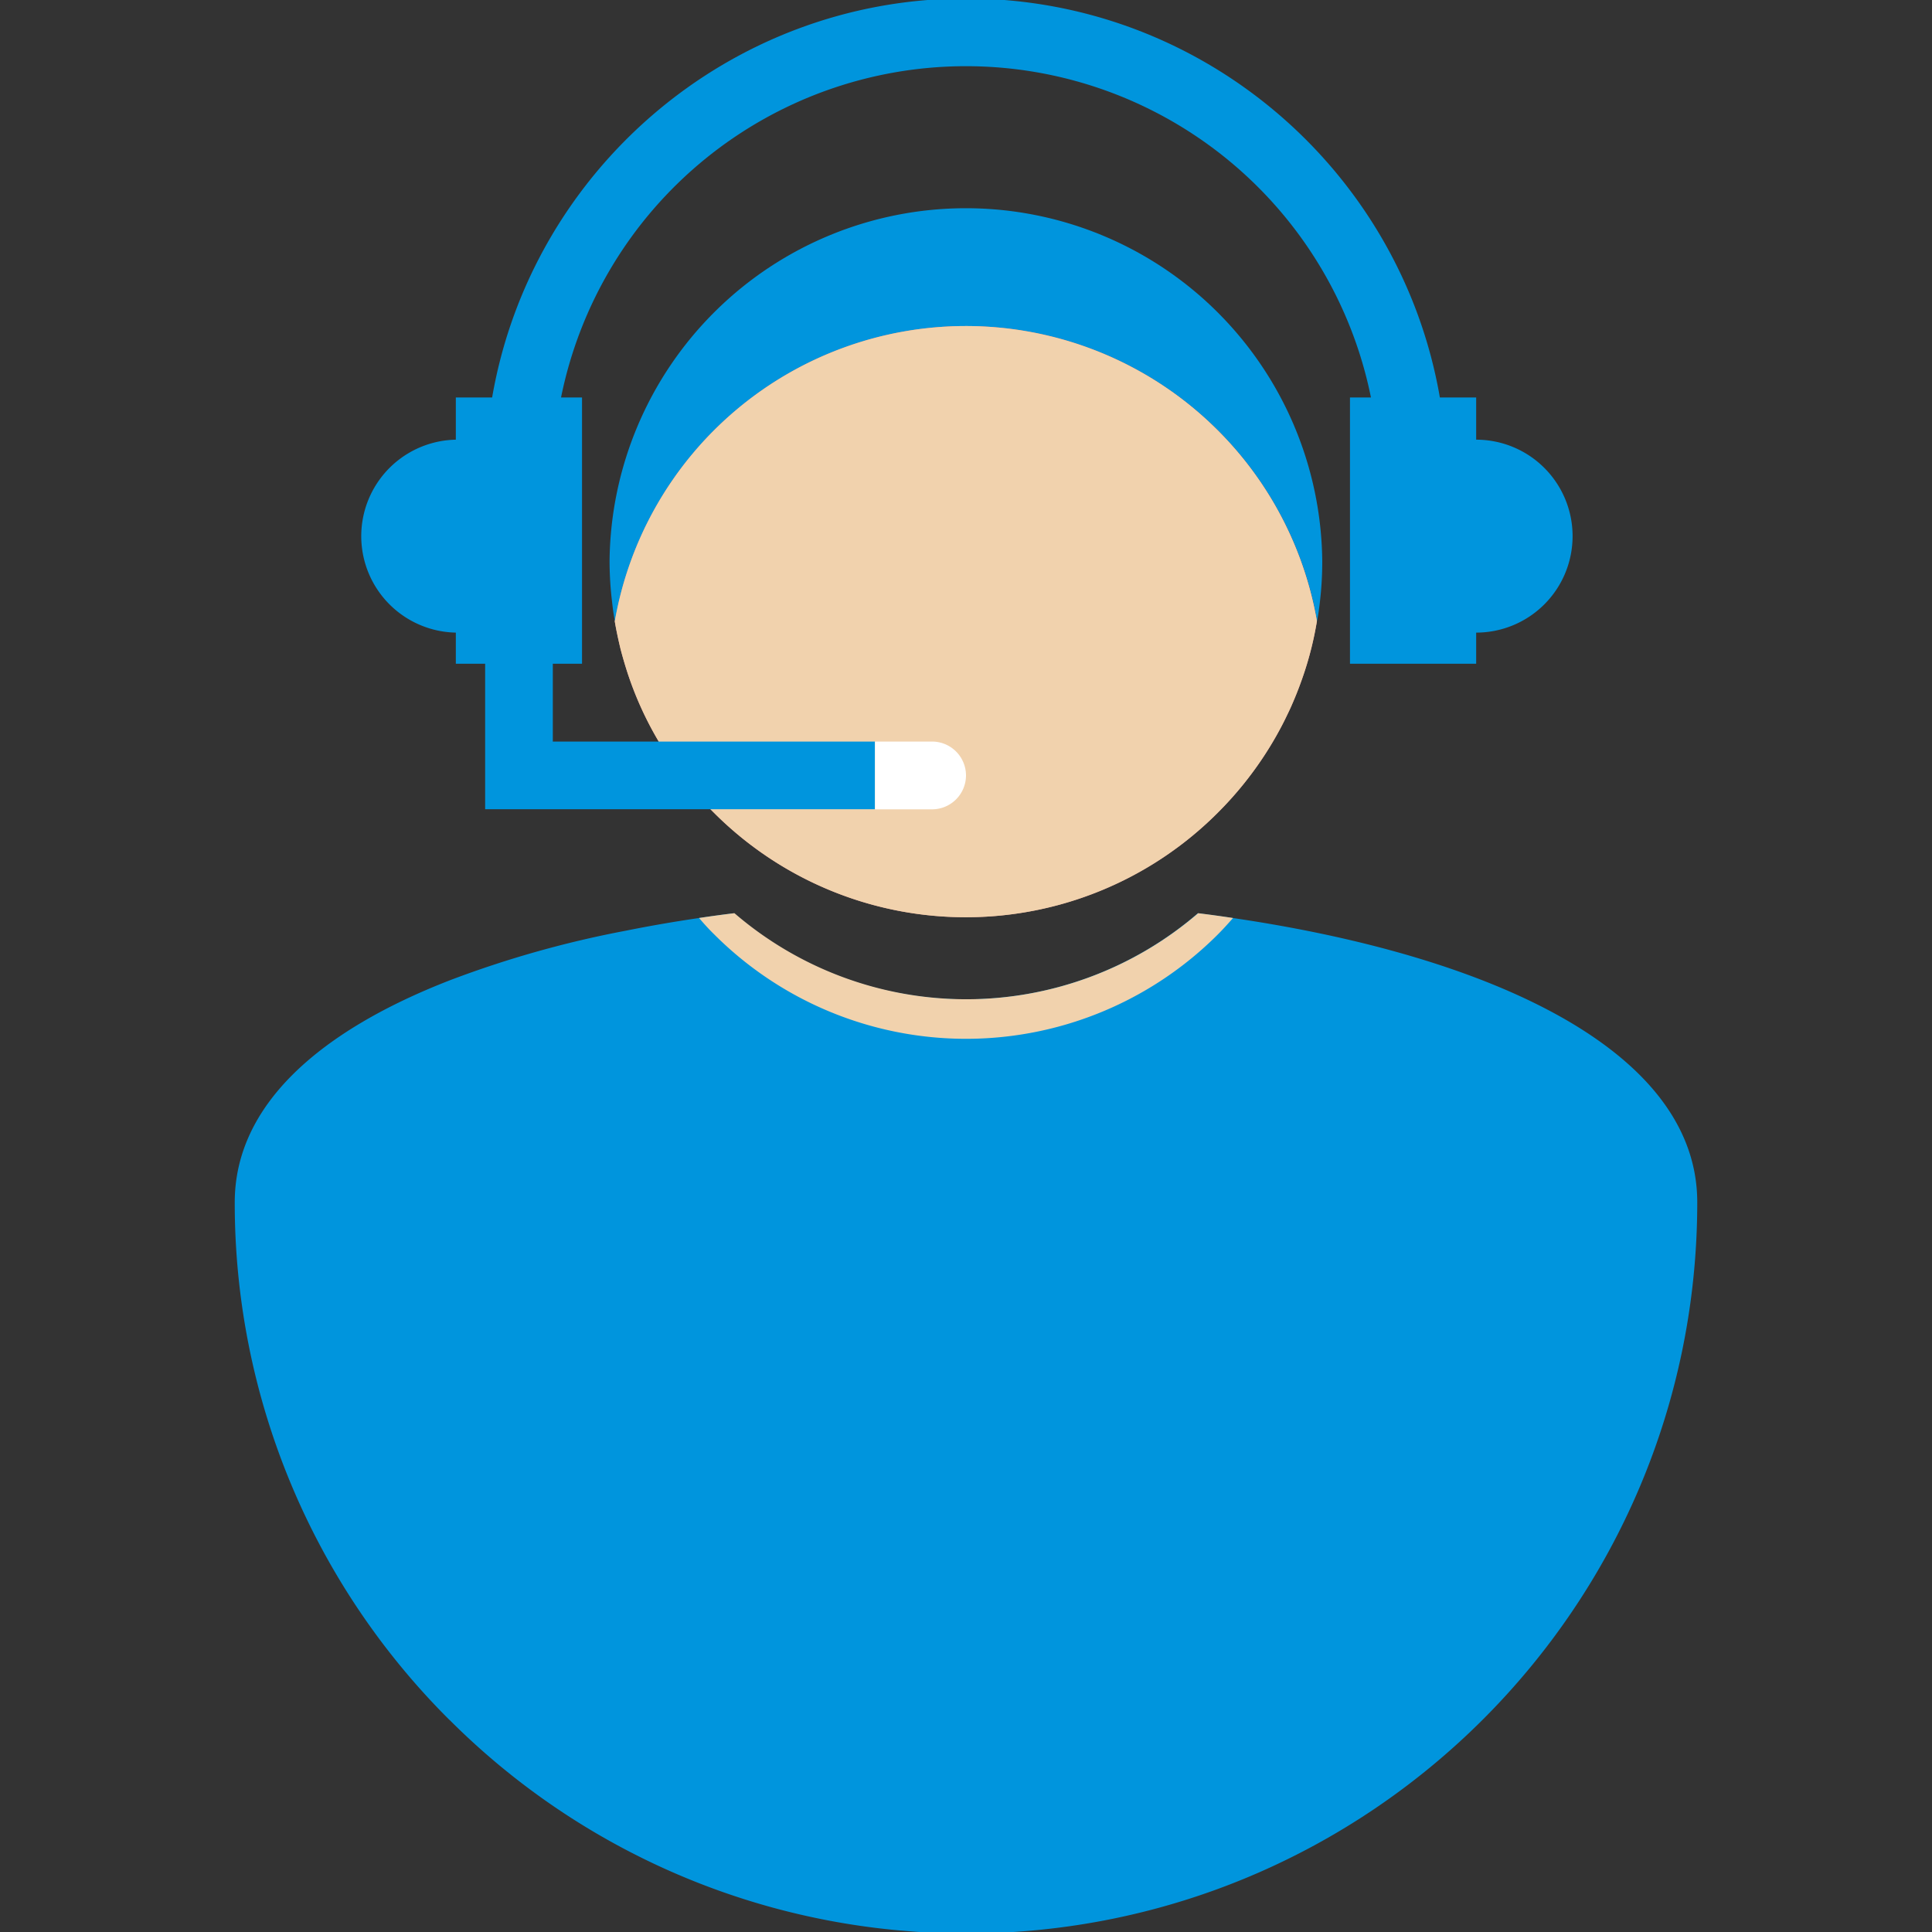
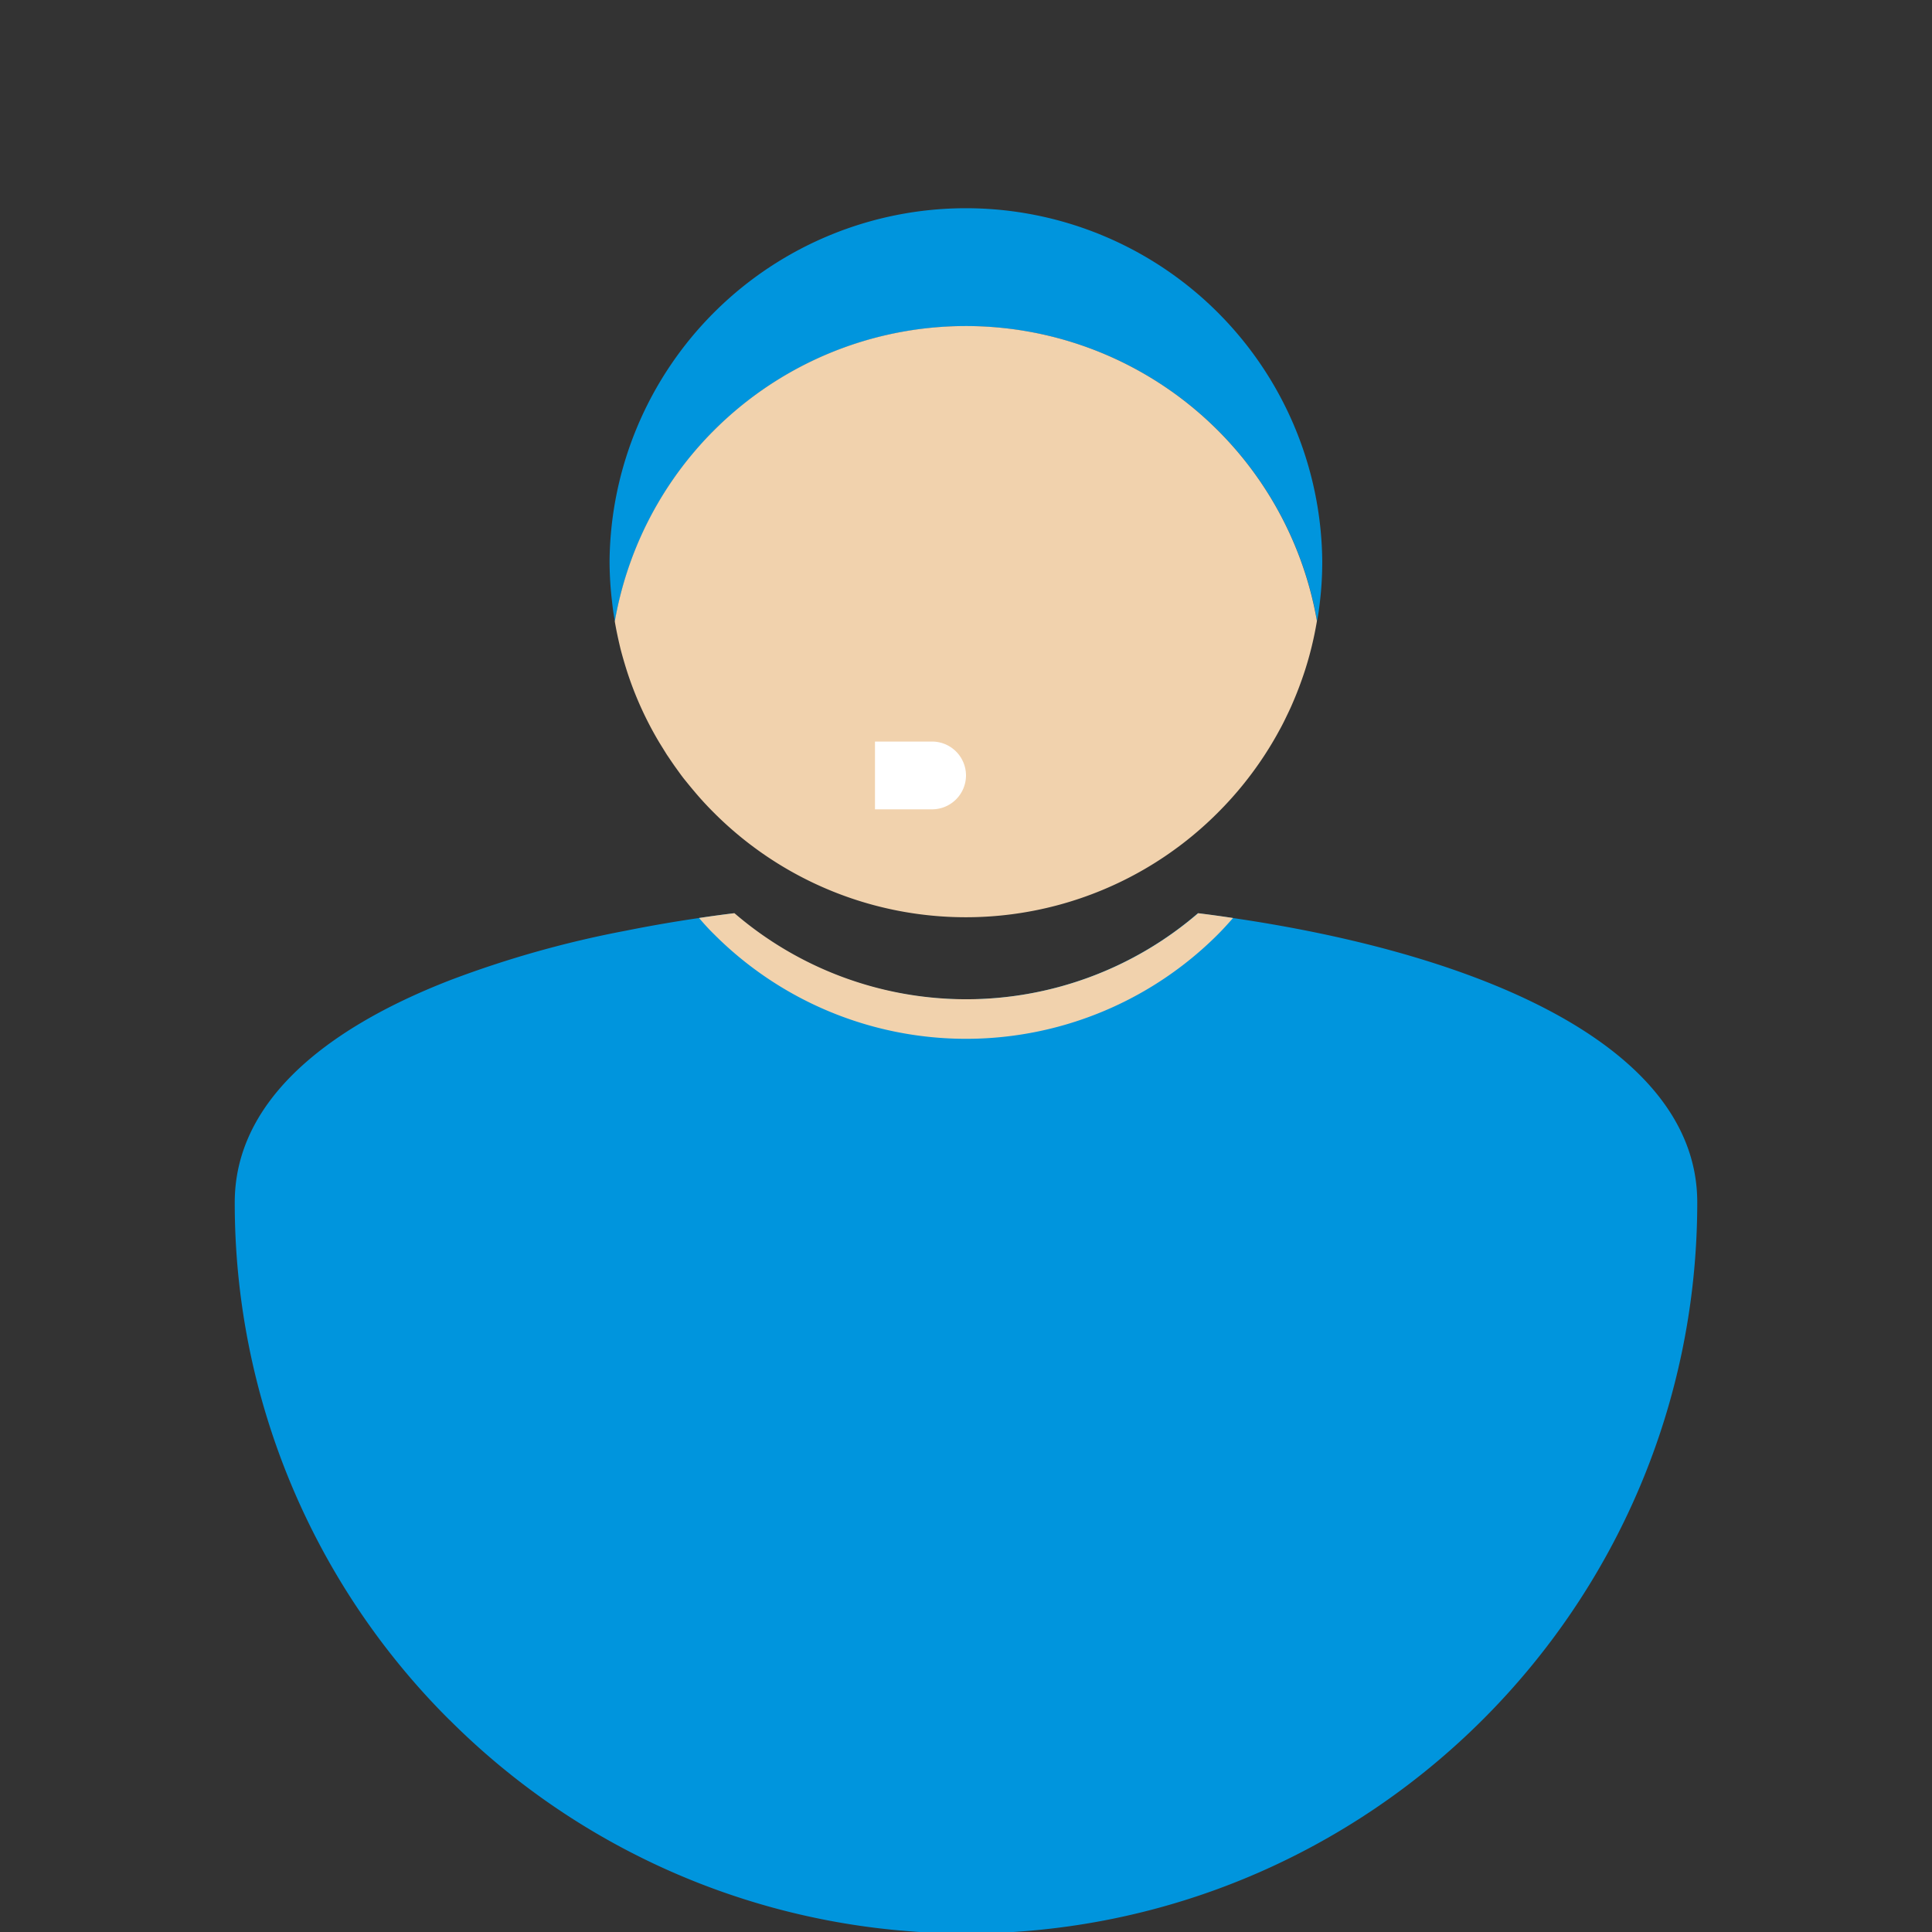
<svg xmlns="http://www.w3.org/2000/svg" id="Layer_2" data-name="Layer 2" viewBox="0 0 512 512">
  <rect x="0" y="0" width="512" height="512" fill="#333333" stroke="none" />
  <defs>
    <style>.cls-1{fill:#0095dd;}.cls-2{fill:#e29f96;}.cls-3{fill:#f1d2ad;}.cls-4{fill:#fff;}</style>
  </defs>
  <title>Artboard 8</title>
  <path class="cls-1" d="M449.79,318.62c0,107-86.75,193.78-193.81,193.78-5.8,0-11.56-.26-17.22-.79a.08.08,0,0,1-.11,0A193,193,0,0,1,119.24,455.9l-.28-.25a193.26,193.26,0,0,1-56.75-137c0-25.89,22.66-45.51,57-58.86a275,275,0,0,1,46.62-13.14c9.24-1.86,18.84-3.4,28.68-4.62a93.5,93.5,0,0,0,44.18,21.23h.08a94.29,94.29,0,0,0,72.86-16.61c2-1.47,3.94-3,5.8-4.62C390,251.06,449.79,276.59,449.79,318.62Z" />
  <path class="cls-1" d="M350.41,148.65a90.25,90.25,0,0,1-.62,10.83c-.19,1.71-.43,3.42-.76,5.09a94.44,94.44,0,0,0-186.06.09c-.34-1.71-.58-3.42-.77-5.18a92.34,92.34,0,0,1-.66-10.83,94.44,94.44,0,0,1,188.87,0Z" />
-   <path class="cls-2" d="M349,164.57a84.85,84.85,0,0,1-3.18,13.12c-1,3.08-2.14,6.08-3.42,9-.48,1.14-1.05,2.28-1.57,3.37s-1.19,2.33-1.81,3.52c-1.23,2.28-2.57,4.51-4,6.7a94.52,94.52,0,0,1-12.31,15.11,94.3,94.3,0,0,1-133.5,0c-1.86-1.85-3.61-3.75-5.28-5.75-.85-1-1.66-2-2.47-3s-1.57-2.09-2.33-3.14-1.61-2.33-2.42-3.52c-.62-1-1.24-2-1.86-3a91.34,91.34,0,0,1-8.69-19.1c-.62-1.95-1.19-3.9-1.71-5.9-.57-2.37-1.1-4.8-1.52-7.27v-.05A94.44,94.44,0,0,1,349,164.57Z" />
  <path class="cls-3" d="M349,164.57a92.29,92.29,0,0,1-3.18,13.12c-1,3.08-2.14,6.08-3.42,9-.48,1.14-1.05,2.28-1.57,3.37s-1.14,2.33-1.81,3.52c-1.23,2.28-2.57,4.51-4,6.7a94.52,94.52,0,0,1-12.31,15.11,94.3,94.3,0,0,1-133.5,0c-1.86-1.85-3.61-3.75-5.28-5.75-.85-1-1.66-2-2.47-3s-1.57-2.09-2.33-3.14-1.61-2.33-2.42-3.52c-.62-1-1.24-2-1.86-3a91.34,91.34,0,0,1-8.69-19.1c-.62-1.95-1.19-3.9-1.71-5.9-.57-2.37-1.1-4.8-1.52-7.27v-.05A94.44,94.44,0,0,1,349,164.57Z" />
  <path class="cls-3" d="M317.45,242c3.14.38,6.23.81,9.32,1.28-1.29,1.47-2.62,2.95-4,4.33a94.32,94.32,0,0,1-133.51,0c-1.42-1.38-2.75-2.86-4-4.33,3.09-.47,6.23-.9,9.37-1.28a94.18,94.18,0,0,0,122.9,0Z" />
-   <path class="cls-1" d="M416.75,142.07a25.56,25.56,0,0,1-25.55,25.58v8.25H357.76V105.34h5.56a109.49,109.49,0,0,0-214.64,0h5.56V175.9H146.5v20.62h85.38v17.93H128.57V175.9H120.8v-8.25a25.57,25.57,0,0,1,0-51.13V105.34h9.62C140.76,45.36,193.15-.4,256-.4S371.24,45.36,381.58,105.34h9.62v11.18A25.55,25.55,0,0,1,416.75,142.07Z" />
  <path class="cls-4" d="M256,205.48a9,9,0,0,1-9,9H231.88V196.52H247A9,9,0,0,1,256,205.48Z" />
</svg>